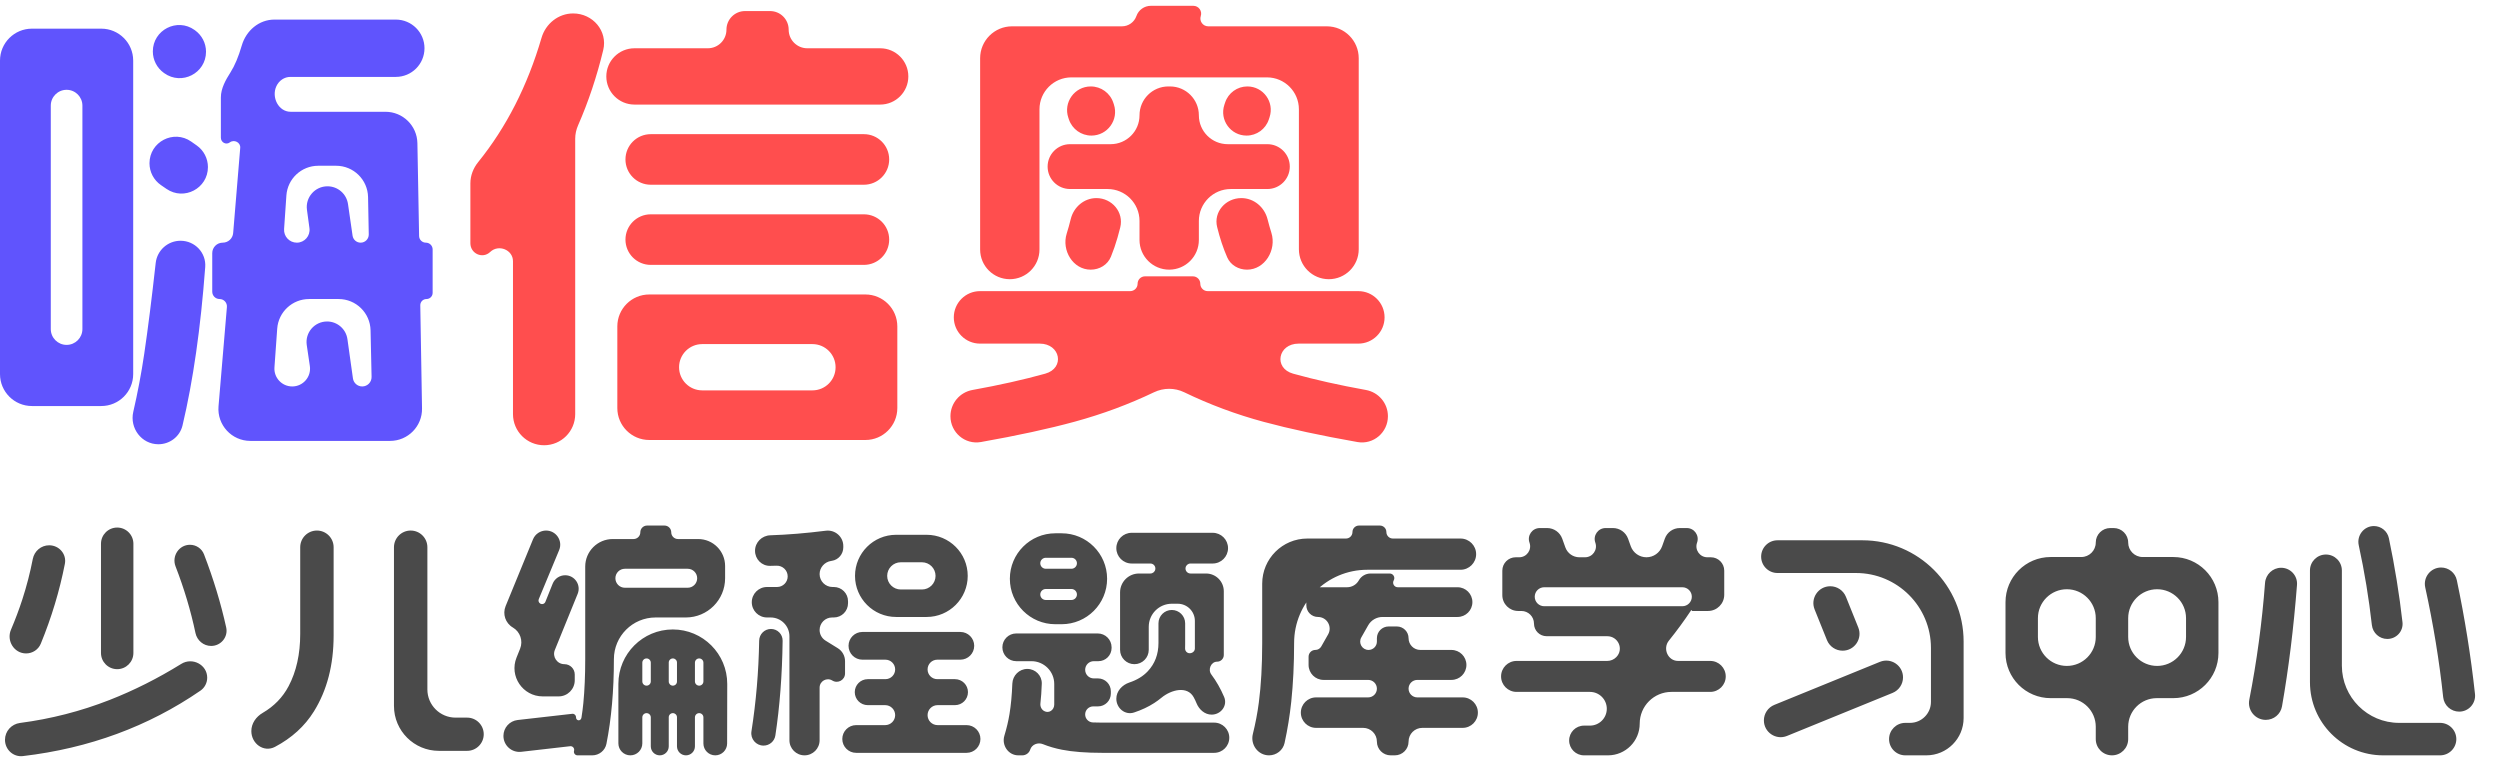
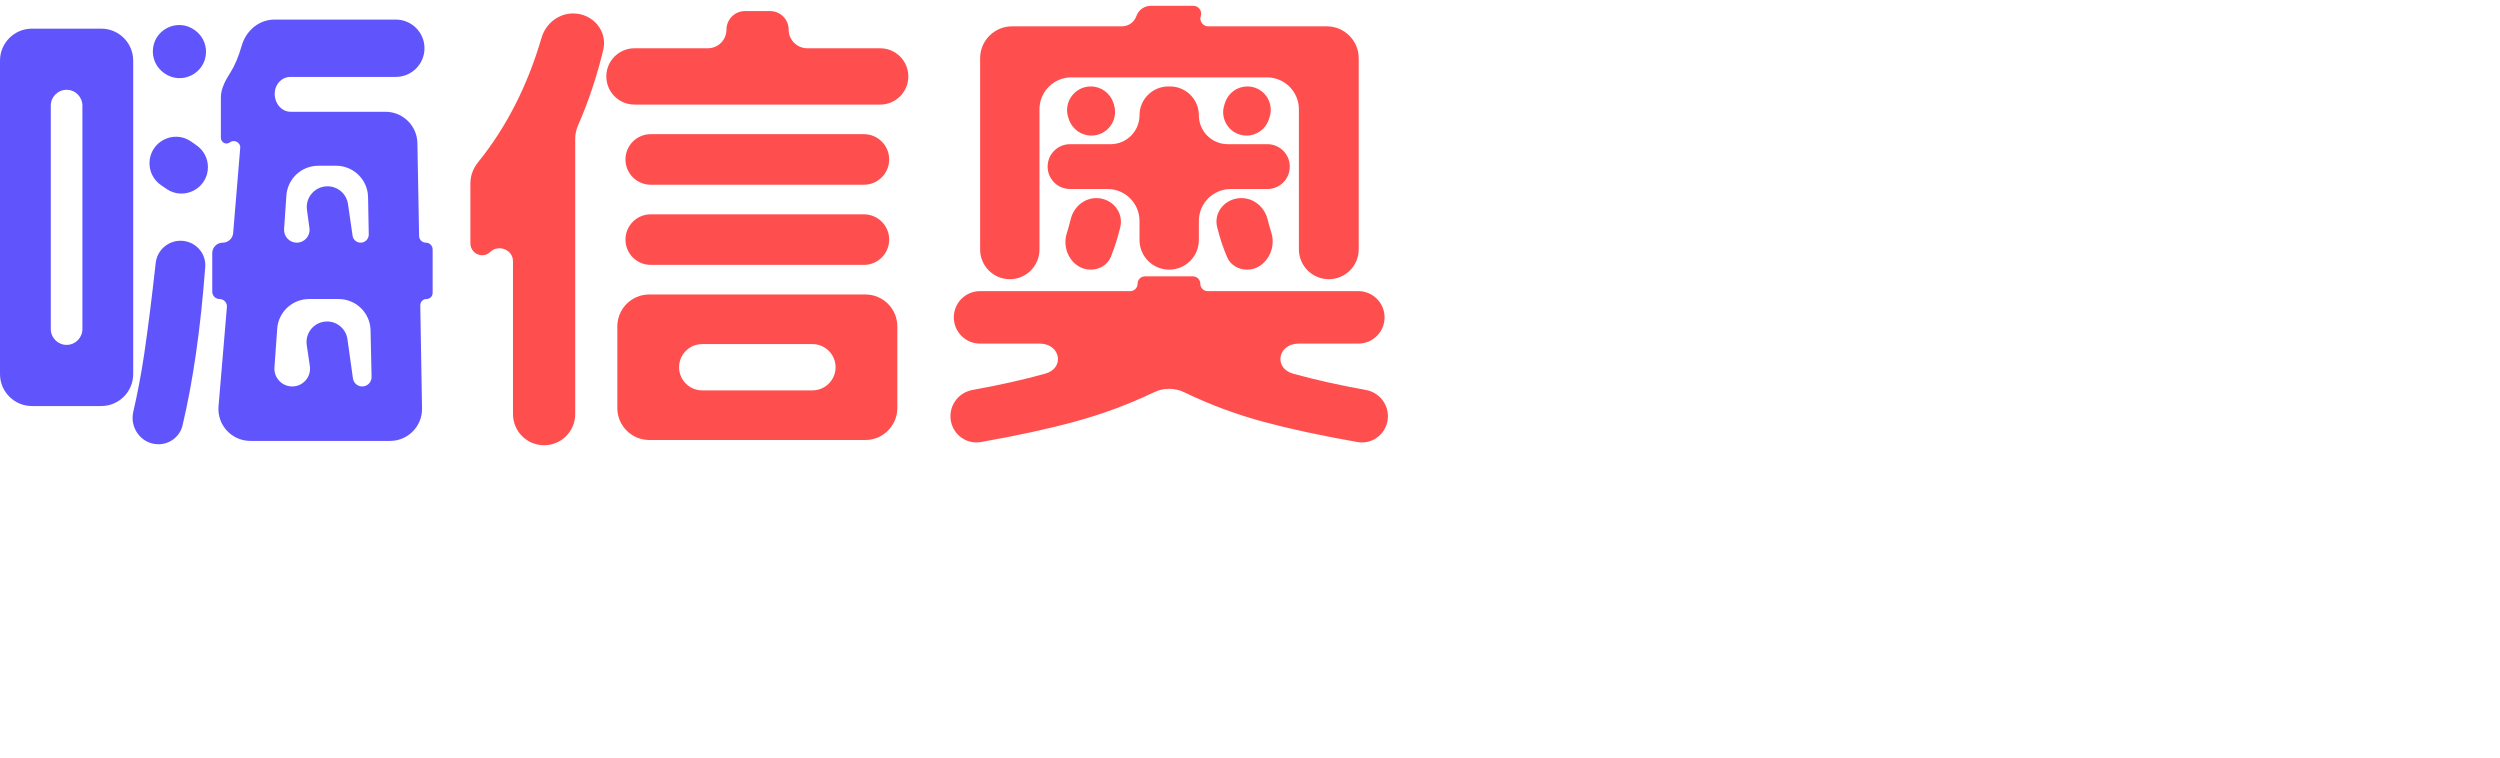
<svg xmlns="http://www.w3.org/2000/svg" fill="none" version="1.1" width="861" height="261" viewBox="0 0 861 261">
  <g>
    <g>
      <path d="M309.038,112.416L309.038,140.535C309.038,146.61,304.113,151.535,298.038,151.535L223.606,151.535C217.531,151.535,212.606,146.61,212.606,140.535L212.606,112.416C212.606,106.341,217.531,101.416,223.606,101.416L298.038,101.416C304.113,101.416,309.038,106.341,309.038,112.416M164.666,55.852Q179.246,37.833,186.501,13.033C187.931,8.147,192.306,4.629,197.396,4.629C204.155,4.629,209.337,10.659,207.754,17.229Q204.459,30.904,199.08,43.193C198.447,44.64,198.1,46.199,198.1,47.779L198.1,142.628C198.1,148.546,193.303,153.343,187.386,153.343C181.468,153.343,176.671,148.546,176.671,142.628L176.671,89.95C176.671,86.016,171.687,84.042,168.842,86.759Q168.835,86.766,168.827,86.774C166.216,89.267,162,87.373,162,83.762L162,63.153C162,60.489,162.99,57.923,164.666,55.852M218.51,16.625L243.781,16.625C247.321,16.625,250.19,13.756,250.19,10.216C250.19,6.677,253.059,3.808,256.599,3.808L265.211,3.808C268.75,3.808,271.619,6.677,271.619,10.216C271.619,13.756,274.488,16.625,278.028,16.625L303.134,16.625C308.489,16.625,312.829,20.965,312.829,26.32C312.829,31.674,308.489,36.015,303.134,36.015L218.51,36.015C213.156,36.015,208.815,31.674,208.815,26.32C208.815,20.965,213.156,16.625,218.51,16.625M224.118,73.81L297.527,73.81C302.337,73.81,306.236,77.709,306.236,82.519C306.236,87.329,302.337,91.228,297.527,91.228L224.118,91.228C219.308,91.228,215.409,87.329,215.409,82.519C215.409,77.709,219.308,73.81,224.118,73.81M224.118,46.203L297.527,46.203C302.337,46.203,306.236,50.102,306.236,54.912C306.236,59.722,302.337,63.622,297.527,63.622L224.118,63.622C219.308,63.622,215.409,59.722,215.409,54.912C215.409,50.102,219.308,46.203,224.118,46.203M287.774,126.476C287.774,122.074,284.205,118.506,279.804,118.506L241.84,118.506C237.439,118.506,233.871,122.074,233.871,126.476C233.871,130.877,237.439,134.445,241.84,134.445L279.804,134.445C284.205,134.445,287.774,130.877,287.774,126.476M348.556,9.066L386.397,9.066C388.639,9.066,390.636,7.649,391.376,5.533C392.117,3.417,394.114,2,396.355,2L410.984,2C412.818,2,414.116,3.79,413.547,5.533C412.978,7.276,414.277,9.066,416.11,9.066L456.945,9.066C463.02,9.066,467.945,13.991,467.945,20.066L467.945,85.855C467.945,91.545,463.332,96.158,457.642,96.158C451.952,96.158,447.34,91.545,447.34,85.855L447.34,37.649C447.34,31.573,442.415,26.649,436.34,26.649L368.996,26.649C362.921,26.649,357.996,31.573,357.996,37.649L357.996,85.938C357.996,91.582,353.42,96.158,347.776,96.158C342.131,96.158,337.556,91.582,337.556,85.938L337.556,20.066C337.556,13.991,342.48,9.066,348.556,9.066M334.927,134.305Q348.785,131.807,359.974,128.694C366.858,126.779,365.227,118.342,358.081,118.342L337.527,118.342C332.536,118.342,328.489,114.295,328.489,109.304C328.489,104.312,332.536,100.266,337.527,100.266L389.241,100.266C390.648,100.266,391.788,99.126,391.788,97.719C391.788,96.312,392.928,95.172,394.335,95.172L410.835,95.172C412.242,95.172,413.382,96.312,413.382,97.719C413.382,99.126,414.523,100.266,415.929,100.266L467.808,100.266C472.8,100.266,476.846,104.312,476.846,109.304C476.846,114.295,472.8,118.342,467.808,118.342L447.244,118.342C440.123,118.342,438.501,126.785,445.361,128.694Q456.55,131.807,470.408,134.305C474.802,135.097,478,138.88,478,143.344C478,148.936,473.016,153.211,467.51,152.24Q448.676,148.919,435.224,145.291Q420.978,141.449,407.824,135.086C404.553,133.505,400.719,133.527,397.442,135.095Q384.445,141.316,370.194,145.209Q356.676,148.901,337.829,152.237C332.324,153.211,327.335,148.936,327.335,143.344C327.335,138.88,330.533,135.097,334.927,134.305M368.521,49.654L382.506,49.654C387.997,49.654,392.448,45.203,392.448,39.712C392.448,34.222,396.899,29.771,402.389,29.771L402.946,29.771C408.437,29.771,412.888,34.222,412.888,39.712C412.888,45.203,417.339,49.654,422.829,49.654L436.484,49.654C440.75,49.654,444.208,53.112,444.208,57.377C444.208,61.643,440.75,65.1,436.484,65.1L423.888,65.1C417.813,65.1,412.888,70.025,412.888,76.1L412.888,82.651C412.888,88.296,408.312,92.871,402.668,92.871C397.023,92.871,392.448,88.296,392.448,82.651L392.448,76.1C392.448,70.025,387.523,65.1,381.448,65.1L368.521,65.1C364.256,65.1,360.798,61.643,360.798,57.377C360.798,53.112,364.256,49.654,368.521,49.654M367.373,80.445Q368.14,78.01,368.76,75.461C369.767,71.326,373.333,68.223,377.59,68.223C382.997,68.223,387.125,73.102,385.807,78.346Q385.343,80.194,384.865,81.862Q383.904,85.215,382.607,88.4C381.463,91.207,378.665,92.871,375.634,92.871C369.548,92.871,365.547,86.251,367.373,80.445M383.422,35.37L383.62,35.967C385.369,41.25,381.436,46.696,375.871,46.696C372.378,46.696,369.271,44.473,368.144,41.167L367.941,40.571C366.135,35.274,370.073,29.771,375.67,29.771C379.191,29.771,382.315,32.027,383.422,35.37M436.545,75.503Q437.16,77.927,437.872,80.202C439.71,86.077,435.632,92.871,429.476,92.871C426.561,92.871,423.83,91.318,422.66,88.648Q420.589,83.924,419.182,78.19C417.898,72.953,422.127,68.223,427.519,68.223C431.836,68.223,435.484,71.319,436.545,75.503M429.588,29.771C435.082,29.771,438.965,35.148,437.238,40.363L436.971,41.17C435.879,44.469,432.795,46.696,429.321,46.696C423.827,46.696,419.943,41.319,421.67,36.104L421.938,35.297C423.03,31.998,426.113,29.771,429.588,29.771" fill="#FF4E4E" fill-opacity="1" />
    </g>
    <g>
      <path d="M146.669,83.574C147.956,83.574,149,84.618,149,85.905L149,100.86C149,102.035,148.048,102.987,146.873,102.987C145.684,102.987,144.726,103.961,144.746,105.15L145.346,140.663C145.45,146.81,140.495,151.848,134.348,151.848L86.22,151.848C79.78,151.848,74.718,146.34,75.259,139.923L78.146,105.729C78.271,104.253,77.107,102.987,75.626,102.987C74.23,102.987,73.097,101.855,73.097,100.458L73.097,87.183C73.097,85.19,74.713,83.574,76.706,83.574C78.583,83.574,80.147,82.135,80.302,80.264L82.734,50.911C82.888,49.054,80.652,47.917,79.159,49.032Q79.15,49.038,79.141,49.045C77.841,50.014,76.068,49.045,76.068,47.424L76.068,33.555C76.068,30.458,77.724,27.529,79.385,24.915Q81.59,21.445,83.268,15.671C84.754,10.558,89.182,6.745,94.507,6.745L136.324,6.745C141.776,6.745,146.195,11.165,146.195,16.616C146.195,22.068,141.776,26.487,136.324,26.487L99.989,26.487C97.907,26.487,96.069,27.785,95.192,29.674Q95.185,29.69,95.177,29.705C93.414,33.493,95.908,38.497,100.086,38.497L132.754,38.497C138.751,38.497,143.643,43.3,143.752,49.295L144.338,81.286C144.361,82.556,145.398,83.574,146.669,83.574M11,9.871L34.871,9.871C40.947,9.871,45.871,14.796,45.871,20.871L45.871,128.839C45.871,134.914,40.947,139.839,34.871,139.839L11,139.839C4.925,139.839,0,134.914,0,128.839L0,20.871C0,14.796,4.925,9.871,11,9.871M28.381,113.335L28.381,36.374C28.381,33.367,25.943,30.929,22.936,30.929C19.928,30.929,17.491,33.367,17.491,36.374L17.491,113.335C17.491,116.343,19.928,118.781,22.936,118.781C25.943,118.781,28.381,116.343,28.381,113.335M45.899,141.844Q48.188,131.909,49.667,121.906Q51.587,108.915,53.621,90.58C54.105,86.215,57.785,82.916,62.177,82.916C67.117,82.916,71.048,87.043,70.679,91.97Q68.318,123.531,62.86,146.528C61.951,150.361,58.483,153,54.543,153C48.773,153,44.603,147.467,45.899,141.844M65.856,48.764L67.739,50.087C70.167,51.794,71.612,54.576,71.612,57.544C71.612,64.879,63.388,69.209,57.341,65.058L55.443,63.755C52.964,62.053,51.482,59.238,51.482,56.231C51.482,48.839,59.809,44.514,65.856,48.764M67.023,10.338L67.169,10.443C69.544,12.149,70.952,14.895,70.952,17.82C70.952,25.221,62.577,29.517,56.566,25.198L56.42,25.093C54.045,23.386,52.637,20.64,52.637,17.715C52.637,10.314,61.013,6.019,67.023,10.338M106.712,126.063L105.645,118.831C105.014,114.557,108.327,110.719,112.648,110.719C116.178,110.719,119.168,113.32,119.658,116.816L121.55,130.314C121.773,131.908,123.136,133.094,124.746,133.094C126.556,133.094,128.012,131.605,127.972,129.796L127.62,113.746C127.489,107.766,122.604,102.987,116.623,102.987L106.442,102.987C100.671,102.987,95.88,107.448,95.47,113.205L94.521,126.522C94.268,130.073,97.081,133.094,100.642,133.094C104.387,133.094,107.258,129.768,106.712,126.063M106.576,78.589L105.715,72.261C105.132,67.976,108.464,64.161,112.788,64.161C116.336,64.161,119.346,66.767,119.853,70.279L121.427,81.173C121.626,82.552,122.807,83.574,124.2,83.574C125.768,83.574,127.03,82.288,127.001,80.72L126.761,67.882C126.649,61.888,121.758,57.087,115.763,57.087L109.605,57.087C103.822,57.087,99.026,61.565,98.631,67.335L97.84,78.881C97.666,81.419,99.678,83.574,102.223,83.574C104.884,83.574,106.934,81.226,106.576,78.589" fill="#6054FD" fill-opacity="1" />
    </g>
    <g>
-       <path d="M6.884,248.985Q22.833,246.902,37.699,241.086Q50.3,236.157,62.443,228.637C66.252,226.278,71.362,228.915,71.362,233.395C71.362,235.173,70.496,236.858,69.031,237.865Q42.104,256.371,7.881,260.397C4.558,260.788,1.718,258.14,1.718,254.794C1.718,251.829,3.944,249.369,6.884,248.985M3.776,216.876Q6.012,211.614,7.686,206.462Q9.911,199.614,11.288,192.524C11.817,189.802,14.157,187.796,16.93,187.796C20.361,187.796,23.001,190.823,22.341,194.19Q19.603,208.149,14.048,221.685C13.209,223.728,11.197,225.043,8.989,225.043C4.858,225.043,2.16,220.678,3.776,216.876M40.361,181.688C43.444,181.688,45.943,184.187,45.943,187.27L45.943,224.88C45.943,227.963,43.444,230.462,40.361,230.462C37.279,230.462,34.779,227.963,34.779,224.88L34.779,187.27C34.779,184.187,37.279,181.688,40.361,181.688M70.259,190.912Q75.135,203.573,77.905,216.1C78.632,219.387,76.085,222.462,72.718,222.462C70.096,222.462,67.863,220.577,67.321,218.011Q64.895,206.515,60.457,195.056C59.087,191.519,61.638,187.624,65.43,187.624C67.563,187.624,69.492,188.922,70.259,190.912M141.437,182.72C144.614,182.72,147.19,185.296,147.19,188.474L147.19,237.447C147.19,242.806,151.535,247.15,156.894,247.15L160.878,247.15C164.037,247.15,166.598,249.712,166.598,252.871C166.598,256.03,164.037,258.591,160.878,258.591L151.141,258.591C142.604,258.591,135.683,251.671,135.683,243.134L135.683,188.474C135.683,185.296,138.259,182.72,141.437,182.72M90.471,245.517Q96.351,242.093,99.401,236.312Q103.394,228.742,103.394,218.333L103.394,188.474C103.394,185.296,105.97,182.72,109.148,182.72C112.325,182.72,114.901,185.296,114.901,188.474L114.901,218.85Q114.901,234.075,108.117,245Q103.368,252.647,94.706,257.218C90.853,259.25,86.562,256.137,86.562,251.78C86.562,249.141,88.189,246.845,90.471,245.517M231.716,216.785C242.083,216.785,250.482,225.2,250.461,235.567L250.421,256.065C250.416,258.317,248.589,260.14,246.338,260.14C244.083,260.14,242.254,258.312,242.254,256.057L242.254,247.062C242.254,246.256,241.601,245.602,240.795,245.602C239.988,245.602,239.335,246.256,239.335,247.062L239.335,257.048C239.335,258.756,237.951,260.14,236.243,260.14C234.536,260.14,233.152,258.756,233.152,257.048L233.152,247.019C233.152,246.237,232.517,245.602,231.735,245.602C230.952,245.602,230.318,246.237,230.318,247.019L230.318,257.048C230.318,258.756,228.934,260.14,227.226,260.14C225.519,260.14,224.135,258.756,224.135,257.048L224.135,247.062C224.135,246.256,223.481,245.602,222.675,245.602C221.869,245.602,221.215,246.256,221.215,247.062L221.215,256.018C221.215,258.294,219.369,260.14,217.093,260.14C214.816,260.14,212.971,258.294,212.971,256.018L212.971,235.53C212.971,225.178,221.363,216.785,231.716,216.785M188.071,182.72C191.543,182.72,193.9,186.251,192.568,189.458L185.554,206.343C185.32,206.906,185.534,207.555,186.056,207.869C186.706,208.259,187.55,207.976,187.832,207.273L190.332,201.035C191.039,199.273,192.746,198.118,194.645,198.118C197.943,198.118,200.191,201.459,198.949,204.514L191.089,223.844C190.138,226.184,191.859,228.742,194.385,228.742C196.35,228.742,197.943,230.335,197.943,232.3L197.943,234.29C197.943,237.355,195.459,239.839,192.394,239.839L186.924,239.839C180.031,239.839,175.322,232.872,177.892,226.477L179.123,223.412C180.216,220.692,179.15,217.583,176.618,216.106C174.073,214.621,173.012,211.488,174.129,208.762L183.565,185.743C184.314,183.915,186.094,182.72,188.071,182.72M178.271,247.972L197.083,245.835C197.77,245.757,198.372,246.294,198.372,246.985C198.372,248.346,200.044,248.483,200.259,247.14Q200.667,244.585,200.906,242.118Q201.549,235.452,201.549,227.022L201.549,195.134C201.549,189.894,205.798,185.645,211.039,185.645L218.205,185.645C219.488,185.645,220.528,184.605,220.528,183.323C220.528,182.04,221.568,181,222.851,181L228.854,181C230.137,181,231.176,182.04,231.176,183.323C231.176,184.605,232.216,185.645,233.499,185.645L240.451,185.645C245.573,185.645,249.726,189.798,249.726,194.92L249.726,199.15C249.726,206.609,243.679,212.656,236.22,212.656L225.791,212.656C217.857,212.656,211.425,219.088,211.425,227.022Q211.425,243.243,208.855,256.181C208.396,258.49,206.329,260.14,203.975,260.14L198.893,260.14C198.071,260.14,197.477,259.355,197.7,258.563C197.939,257.715,197.241,256.895,196.365,256.995L179.519,258.922C176.249,259.296,173.382,256.738,173.382,253.447C173.382,250.644,175.486,248.288,178.271,247.972M240.108,199.15C240.108,197.345,238.644,195.882,236.839,195.882L215.209,195.882C213.404,195.882,211.94,197.345,211.94,199.15C211.94,200.956,213.404,202.419,215.209,202.419L236.839,202.419C238.644,202.419,240.108,200.956,240.108,199.15M224.135,234.68L224.135,228.223C224.135,227.417,223.481,226.763,222.675,226.763C221.869,226.763,221.215,227.417,221.215,228.223L221.215,234.68C221.215,235.486,221.869,236.14,222.675,236.14C223.481,236.14,224.135,235.486,224.135,234.68M233.152,234.723L233.152,228.18C233.152,227.398,232.517,226.763,231.735,226.763C230.952,226.763,230.318,227.398,230.318,228.18L230.318,234.723C230.318,235.505,230.952,236.14,231.735,236.14C232.517,236.14,233.152,235.505,233.152,234.723M242.254,234.68L242.254,228.223C242.254,227.417,241.601,226.763,240.795,226.763C239.988,226.763,239.335,227.417,239.335,228.223L239.335,234.68C239.335,235.486,239.988,236.14,240.795,236.14C241.601,236.14,242.254,235.486,242.254,234.68M319.132,212.484L308.617,212.484C300.802,212.484,294.467,206.149,294.467,198.333C294.467,190.518,300.802,184.183,308.617,184.183L319.132,184.183C326.947,184.183,333.282,190.518,333.282,198.333C333.282,206.149,326.947,212.484,319.132,212.484M258.796,251.895Q261.19,236.659,261.457,220.643C261.494,218.414,263.298,216.613,265.527,216.613C267.756,216.613,269.566,218.427,269.537,220.655Q269.306,238.373,267.034,253.308C266.729,255.314,264.988,256.785,262.959,256.785C260.361,256.785,258.393,254.462,258.796,251.895M264.162,202.161L267.626,202.161C269.644,202.161,271.28,200.525,271.28,198.507C271.28,196.422,269.542,194.762,267.457,194.825Q266.354,194.858,265.241,194.881C262.344,194.942,260.031,192.586,260.031,189.688C260.031,186.79,262.389,184.448,265.286,184.353Q274.269,184.059,284.407,182.779C287.596,182.376,290.431,184.837,290.431,188.051L290.431,188.507C290.431,190.824,288.769,192.802,286.478,193.15Q286.355,193.169,286.234,193.187C283.993,193.526,282.272,195.446,282.272,197.712C282.272,200.169,284.264,202.161,286.721,202.161L287.167,202.161C289.871,202.161,292.062,204.353,292.062,207.056L292.062,207.761C292.062,210.464,289.871,212.656,287.167,212.656L286.581,212.656C284.201,212.656,282.272,214.585,282.272,216.965C282.272,218.457,283.045,219.844,284.314,220.629L288.553,223.251C290.094,224.205,291.032,225.888,291.032,227.699L291.032,231.936C291.032,234.184,288.564,235.559,286.652,234.376C284.74,233.194,282.272,234.569,282.272,236.817L282.272,254.944C282.272,257.814,279.946,260.14,277.077,260.14C274.208,260.14,271.881,257.814,271.881,254.944L271.881,219.139C271.881,215.559,268.979,212.656,265.398,212.656L264.162,212.656C261.264,212.656,258.914,210.307,258.914,207.409C258.914,204.511,261.264,202.161,264.162,202.161M294.861,249.731L304.852,249.731C306.752,249.731,308.293,248.191,308.293,246.29C308.293,244.39,306.752,242.85,304.852,242.85L298.854,242.85C296.383,242.85,294.381,240.847,294.381,238.376C294.381,235.906,296.383,233.903,298.854,233.903L304.938,233.903C306.791,233.903,308.293,232.401,308.293,230.548C308.293,228.696,306.791,227.194,304.938,227.194L297.008,227.194C294.371,227.194,292.234,225.056,292.234,222.419C292.234,219.783,294.371,217.645,297.008,217.645L330.741,217.645C333.378,217.645,335.515,219.783,335.515,222.419C335.515,225.056,333.378,227.194,330.741,227.194L322.811,227.194C320.958,227.194,319.456,228.696,319.456,230.548C319.456,232.401,320.958,233.903,322.811,233.903L328.895,233.903C331.366,233.903,333.368,235.906,333.368,238.376C333.368,240.847,331.366,242.85,328.895,242.85L322.897,242.85C320.997,242.85,319.456,244.39,319.456,246.29C319.456,248.191,320.997,249.731,322.897,249.731L332.888,249.731C335.524,249.731,337.662,251.869,337.662,254.505C337.662,257.142,335.524,259.28,332.888,259.28L294.861,259.28C292.224,259.28,290.087,257.142,290.087,254.505C290.087,251.869,292.224,249.731,294.861,249.731M322.204,198.333C322.204,195.744,320.105,193.645,317.516,193.645L310.233,193.645C307.644,193.645,305.545,195.744,305.545,198.333C305.545,200.923,307.644,203.022,310.233,203.022L317.516,203.022C320.105,203.022,322.204,200.923,322.204,198.333M423.366,254.075C423.366,256.95,421.036,259.28,418.161,259.28L379.569,259.28Q371.239,259.28,365.743,258.204Q362.226,257.516,359.166,256.282C357.44,255.586,355.366,256.388,354.803,258.161C354.427,259.345,353.319,260.14,352.076,260.14L350.708,260.14C347.262,260.14,344.907,256.667,345.908,253.369Q347.084,249.493,347.666,245.946Q348.426,241.321,348.648,235.447C348.754,232.651,351.008,230.376,353.807,230.376C356.605,230.376,358.887,232.674,358.789,235.47Q358.657,239.22,358.32,242.236C358.2,243.301,358.657,244.344,359.59,244.871Q359.603,244.879,359.615,244.886C361.249,245.808,363.081,244.525,363.081,242.65L363.081,235.562C363.081,231.225,359.565,227.71,355.229,227.71L349.993,227.71C347.357,227.71,345.219,225.572,345.219,222.935C345.219,220.299,347.357,218.161,349.993,218.161L378.058,218.161C380.695,218.161,382.832,220.299,382.832,222.935L382.832,223.158C382.832,225.672,380.795,227.71,378.281,227.71L376.697,227.71C375.058,227.71,373.73,229.038,373.73,230.677C373.73,232.316,375.058,233.645,376.697,233.645L378.152,233.645C380.595,233.645,382.575,235.625,382.575,238.068L382.575,238.857C382.575,241.299,380.595,243.28,378.152,243.28L376.504,243.28C374.972,243.28,373.73,244.522,373.73,246.054C373.73,247.535,374.9,248.758,376.38,248.808Q378.224,248.871,379.569,248.871L418.161,248.871C421.036,248.871,423.366,251.201,423.366,254.075M363.451,183.667L365.631,183.667C374.277,183.667,381.287,190.676,381.287,199.323C381.287,207.969,374.277,214.978,365.631,214.978L363.451,214.978C354.805,214.978,347.795,207.969,347.795,199.323C347.795,190.676,354.805,183.667,363.451,183.667M370.896,204.742C370.896,203.697,370.048,202.85,369.003,202.85L360.165,202.85C359.119,202.85,358.272,203.697,358.272,204.742C358.272,205.787,359.119,206.634,360.165,206.634L369.003,206.634C370.048,206.634,370.896,205.787,370.896,204.742M370.896,193.989C370.896,192.944,370.048,192.097,369.003,192.097L360.165,192.097C359.119,192.097,358.272,192.944,358.272,193.989C358.272,195.034,359.119,195.882,360.165,195.882L369.003,195.882C370.048,195.882,370.896,195.034,370.896,193.989M388.973,235.048Q392.866,233.757,395.284,231.194Q398.977,227.28,398.977,221.43L398.977,214.67C398.977,212.132,401.034,210.075,403.571,210.075C406.109,210.075,408.166,212.132,408.166,214.67L408.166,221.86Q408.166,222.698,408.143,223.31C408.122,223.894,408.415,224.458,408.917,224.757C409.97,225.384,411.515,224.614,411.515,223.369L411.515,213.847C411.515,210.576,408.863,207.925,405.592,207.925L403.571,207.925C399.184,207.925,395.628,211.481,395.628,215.868L395.628,223.804C395.628,226.531,393.417,228.742,390.69,228.742C387.963,228.742,385.752,226.531,385.752,223.804L385.752,204.027C385.752,200.431,388.667,197.516,392.263,197.516L396.192,197.516C397.012,197.516,397.719,196.937,397.879,196.133C398.092,195.068,397.278,194.075,396.192,194.075L389.754,194.075C386.833,194.075,384.464,191.707,384.464,188.785C384.464,185.863,386.833,183.495,389.754,183.495L417.646,183.495C420.568,183.495,422.936,185.863,422.936,188.785C422.936,191.707,420.568,194.075,417.646,194.075L410.006,194.075C409.186,194.075,408.479,194.654,408.319,195.459C408.106,196.523,408.92,197.516,410.006,197.516L415.363,197.516C418.739,197.516,421.476,200.253,421.476,203.63L421.476,225.578C421.476,226.85,420.445,227.882,419.172,227.882C417.058,227.882,415.911,230.603,417.181,232.293Q419.742,235.701,421.587,240.023C422.857,242.996,420.507,246.118,417.274,246.118C414.929,246.118,412.968,244.371,412.087,242.197Q411.648,241.112,411.086,240.101C408.9,236.163,403.447,237.452,399.975,240.32Q398.827,241.269,397.517,242.118Q394.479,244.089,390.574,245.38C387.48,246.403,384.464,243.905,384.464,240.646C384.464,238.017,386.478,235.875,388.973,235.048M431.481,252.788Q432.845,247.297,433.541,241.946Q434.701,233.043,434.701,221.43L434.701,201.017C434.701,192.432,441.66,185.473,450.245,185.473L463.551,185.473C464.787,185.473,465.788,184.472,465.788,183.237C465.788,182.001,466.789,181,468.025,181L475.23,181C476.466,181,477.467,182.001,477.467,183.237C477.467,184.472,478.468,185.473,479.704,185.473L503.006,185.473C505.975,185.473,508.382,187.88,508.382,190.849C508.382,193.819,505.975,196.226,503.006,196.226L470.897,196.226C456.978,196.226,445.693,207.51,445.693,221.43Q445.693,232.355,444.706,241.688Q443.948,248.851,442.406,255.888C441.859,258.384,439.611,260.14,437.056,260.14C433.263,260.14,430.567,256.468,431.481,252.788M453.259,240.183L471.193,240.183C472.856,240.183,474.204,238.835,474.204,237.172C474.204,235.509,472.856,234.161,471.193,234.161L455.835,234.161C452.985,234.161,450.674,231.851,450.674,229L450.674,226.172C450.674,224.883,451.719,223.839,453.007,223.839C453.848,223.839,454.623,223.387,455.037,222.656L457.407,218.479C458.925,215.803,456.992,212.484,453.915,212.484C451.698,212.484,449.901,210.687,449.901,208.47L449.901,207.366C449.901,204.539,452.193,202.247,455.019,202.247L463.932,202.247C465.609,202.247,467.156,201.343,467.978,199.882C468.8,198.42,470.347,197.516,472.023,197.516L478.617,197.516C479.831,197.516,480.596,198.824,480,199.882C479.405,200.94,480.17,202.247,481.384,202.247L501.976,202.247C504.803,202.247,507.094,204.539,507.094,207.366C507.094,210.192,504.803,212.484,501.976,212.484L476.137,212.484C474.093,212.484,472.207,213.582,471.198,215.36L468.826,219.543C467.738,221.461,469.123,223.839,471.328,223.839C472.916,223.839,474.204,222.551,474.204,220.962L474.204,219.796C474.204,217.563,476.014,215.753,478.247,215.753L481.067,215.753C483.3,215.753,485.11,217.563,485.11,219.796C485.11,222.029,486.92,223.839,489.153,223.839L499.872,223.839C502.722,223.839,505.033,226.149,505.033,229C505.033,231.851,502.722,234.161,499.872,234.161L488.121,234.161C486.458,234.161,485.11,235.509,485.11,237.172C485.11,238.835,486.458,240.183,488.121,240.183L503.736,240.183C506.634,240.183,508.983,242.532,508.983,245.43C508.983,248.328,506.634,250.677,503.736,250.677L489.841,250.677C487.228,250.677,485.11,252.796,485.11,255.409C485.11,258.022,482.992,260.14,480.379,260.14L478.935,260.14C476.322,260.14,474.204,258.022,474.204,255.409C474.204,252.796,472.086,250.677,469.473,250.677L453.259,250.677C450.361,250.677,448.012,248.328,448.012,245.43C448.012,242.532,450.361,240.183,453.259,240.183M522.011,191.925L523.217,191.925C525.821,191.925,527.638,189.344,526.76,186.892C525.881,184.441,527.698,181.86,530.302,181.86L532.823,181.86C535.161,181.86,537.247,183.329,538.036,185.53L539.109,188.523C539.84,190.563,541.774,191.925,543.941,191.925L545.888,191.925C548.492,191.925,550.309,189.344,549.431,186.892C548.552,184.441,550.369,181.86,552.973,181.86L555.494,181.86C557.832,181.86,559.918,183.329,560.707,185.53L561.637,188.125C562.454,190.404,564.614,191.925,567.035,191.925C569.456,191.925,571.616,190.404,572.433,188.125L573.382,185.476C574.159,183.307,576.215,181.86,578.519,181.86L580.925,181.86C583.529,181.86,585.346,184.441,584.468,186.892C583.589,189.344,585.406,191.925,588.01,191.925L589.216,191.925C591.763,191.925,593.828,193.99,593.828,196.537L593.828,204.838C593.828,207.92,591.329,210.419,588.246,210.419L582.803,210.419C582.727,210.419,582.664,210.357,582.664,210.28C582.664,210.142,582.491,210.08,582.415,210.195Q578.842,215.574,574.759,220.64C572.559,223.371,574.409,227.624,577.916,227.624L589.01,227.624C591.956,227.624,594.343,230.012,594.343,232.957C594.343,235.903,591.956,238.29,589.01,238.29L575.641,238.29C569.608,238.29,564.716,243.181,564.716,249.215C564.716,255.249,559.825,260.14,553.792,260.14L545.532,260.14C542.705,260.14,540.414,257.848,540.414,255.022C540.414,252.195,542.705,249.903,545.532,249.903L547.574,249.903C550.781,249.903,553.381,247.304,553.381,244.097C553.381,240.89,550.781,238.29,547.574,238.29L522.303,238.29C519.358,238.29,516.97,235.903,516.97,232.957C516.97,230.012,519.358,227.624,522.303,227.624L553.535,227.624C554.701,227.624,555.83,227.152,556.646,226.319Q556.651,226.314,556.656,226.309C559.322,223.588,557.325,219.108,553.515,219.108L532.649,219.108C530.25,219.108,528.305,217.163,528.305,214.763C528.305,212.364,526.36,210.419,523.961,210.419L522.852,210.419C519.841,210.419,517.399,207.978,517.399,204.966L517.399,196.537C517.399,193.99,519.464,191.925,522.011,191.925M582.664,205.516C582.664,203.711,581.201,202.247,579.396,202.247L531.832,202.247C530.026,202.247,528.563,203.711,528.563,205.516C528.563,207.322,530.026,208.785,531.832,208.785L579.396,208.785C581.201,208.785,582.664,207.322,582.664,205.516M656.183,248.957L657.805,248.957C661.789,248.957,665.019,245.727,665.019,241.743L665.019,223.15C665.019,208.898,653.465,197.344,639.212,197.344L612.172,197.344C609.06,197.344,606.538,194.822,606.538,191.71C606.538,188.598,609.06,186.075,612.172,186.075L641.403,186.075C660.659,186.075,676.269,201.685,676.269,220.941L676.269,247.301C676.269,254.392,670.521,260.14,663.43,260.14L656.183,260.14C653.095,260.14,650.592,257.636,650.592,254.548C650.592,251.46,653.095,248.957,656.183,248.957M611.078,242.761L647.446,227.941C651.245,226.393,655.401,229.187,655.401,233.289C655.401,235.637,653.979,237.751,651.805,238.637L615.437,253.457C611.639,255.005,607.482,252.211,607.482,248.109C607.482,245.761,608.904,243.647,611.078,242.761M635.742,205.548L639.993,216.11C641.53,219.932,638.717,224.097,634.597,224.097C632.224,224.097,630.088,222.654,629.202,220.452L624.952,209.89C623.414,206.068,626.227,201.903,630.347,201.903C632.721,201.903,634.856,203.346,635.742,205.548M732.946,186.849C732.946,189.605,735.18,191.839,737.936,191.839L748.49,191.839C757.074,191.839,764.033,198.798,764.033,207.382L764.033,224.897C764.033,233.482,757.074,240.441,748.49,240.441L742.796,240.441C737.356,240.441,732.946,244.851,732.946,250.29L732.946,254.558C732.946,257.641,730.447,260.14,727.364,260.14C724.282,260.14,721.782,257.641,721.782,254.558L721.782,250.29C721.782,244.851,717.373,240.441,711.933,240.441L706.239,240.441C697.655,240.441,690.696,233.482,690.696,224.897L690.696,207.382C690.696,198.798,697.655,191.839,706.239,191.839L716.793,191.839C719.549,191.839,721.782,189.605,721.782,186.849C721.782,184.094,724.016,181.86,726.772,181.86L727.957,181.86C730.713,181.86,732.946,184.094,732.946,186.849M721.782,219.383L721.782,212.897C721.782,207.395,717.323,202.935,711.821,202.935C706.319,202.935,701.859,207.395,701.859,212.897L701.859,219.383C701.859,224.884,706.319,229.344,711.821,229.344C717.323,229.344,721.782,224.884,721.782,219.383M752.869,219.382L752.869,212.897C752.869,207.395,748.409,202.935,742.908,202.935C737.406,202.935,732.946,207.395,732.946,212.897L732.946,219.382C732.946,224.884,737.406,229.344,742.908,229.344C748.409,229.344,752.869,224.884,752.869,219.382M841.431,240.115Q839.438,221.381,835.249,202.298C834.478,198.788,837.131,195.452,840.724,195.452C843.331,195.452,845.593,197.268,846.129,199.819Q850.25,219.396,852.388,239.028C852.739,242.254,850.198,245.086,846.953,245.086C844.103,245.086,841.733,242.949,841.431,240.115M774.657,240.983Q778.532,221.193,780.08,200.744C780.3,197.838,782.707,195.538,785.621,195.538C788.81,195.538,791.335,198.255,791.087,201.434Q789.354,223.704,785.919,243.28C785.443,245.99,783.08,247.925,780.328,247.925C776.675,247.925,773.955,244.568,774.657,240.983M801.045,190.978C804.081,190.978,806.541,193.439,806.541,196.475L806.541,229.249C806.541,240.133,815.365,248.957,826.25,248.957L840.367,248.957C843.455,248.957,845.958,251.46,845.958,254.548C845.958,257.636,843.455,260.14,840.367,260.14L820.754,260.14C806.834,260.14,795.549,248.855,795.549,234.935L795.549,196.475C795.549,193.439,798.01,190.978,801.045,190.978M822.734,185.36Q825.787,199.923,827.415,214.294C827.766,217.397,825.313,220.054,822.191,220.054C819.454,220.054,817.175,217.981,816.871,215.261Q815.339,201.552,812.346,187.757C811.618,184.401,814.142,181.172,817.576,181.172C820.061,181.172,822.224,182.929,822.734,185.36" fill="#4A4A4A" fill-opacity="1" />
-     </g>
+       </g>
  </g>
</svg>